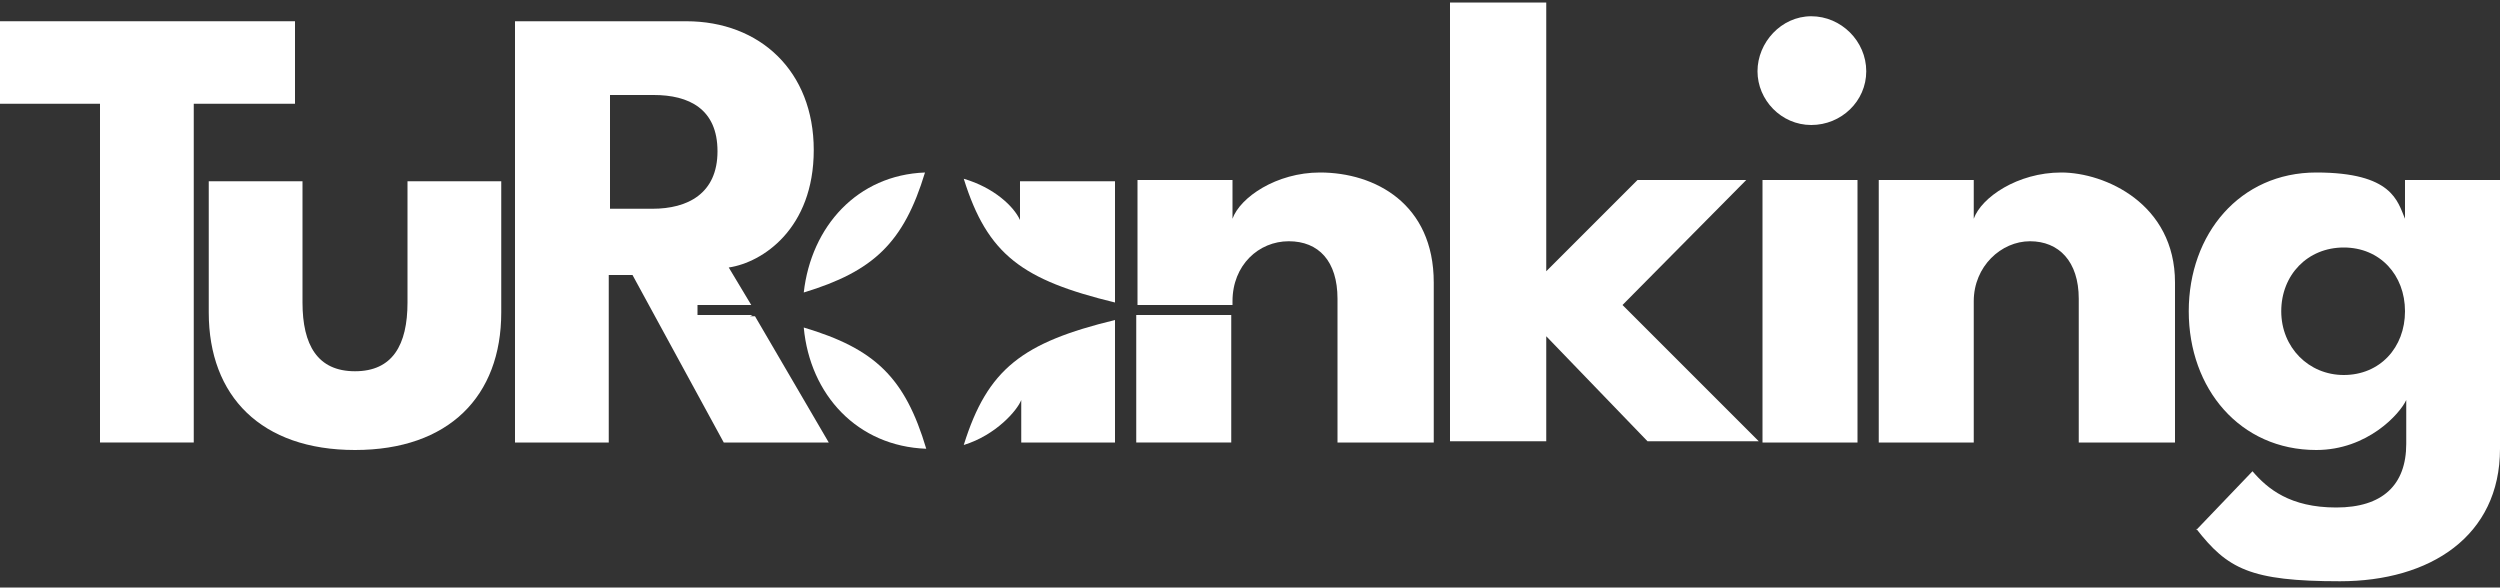
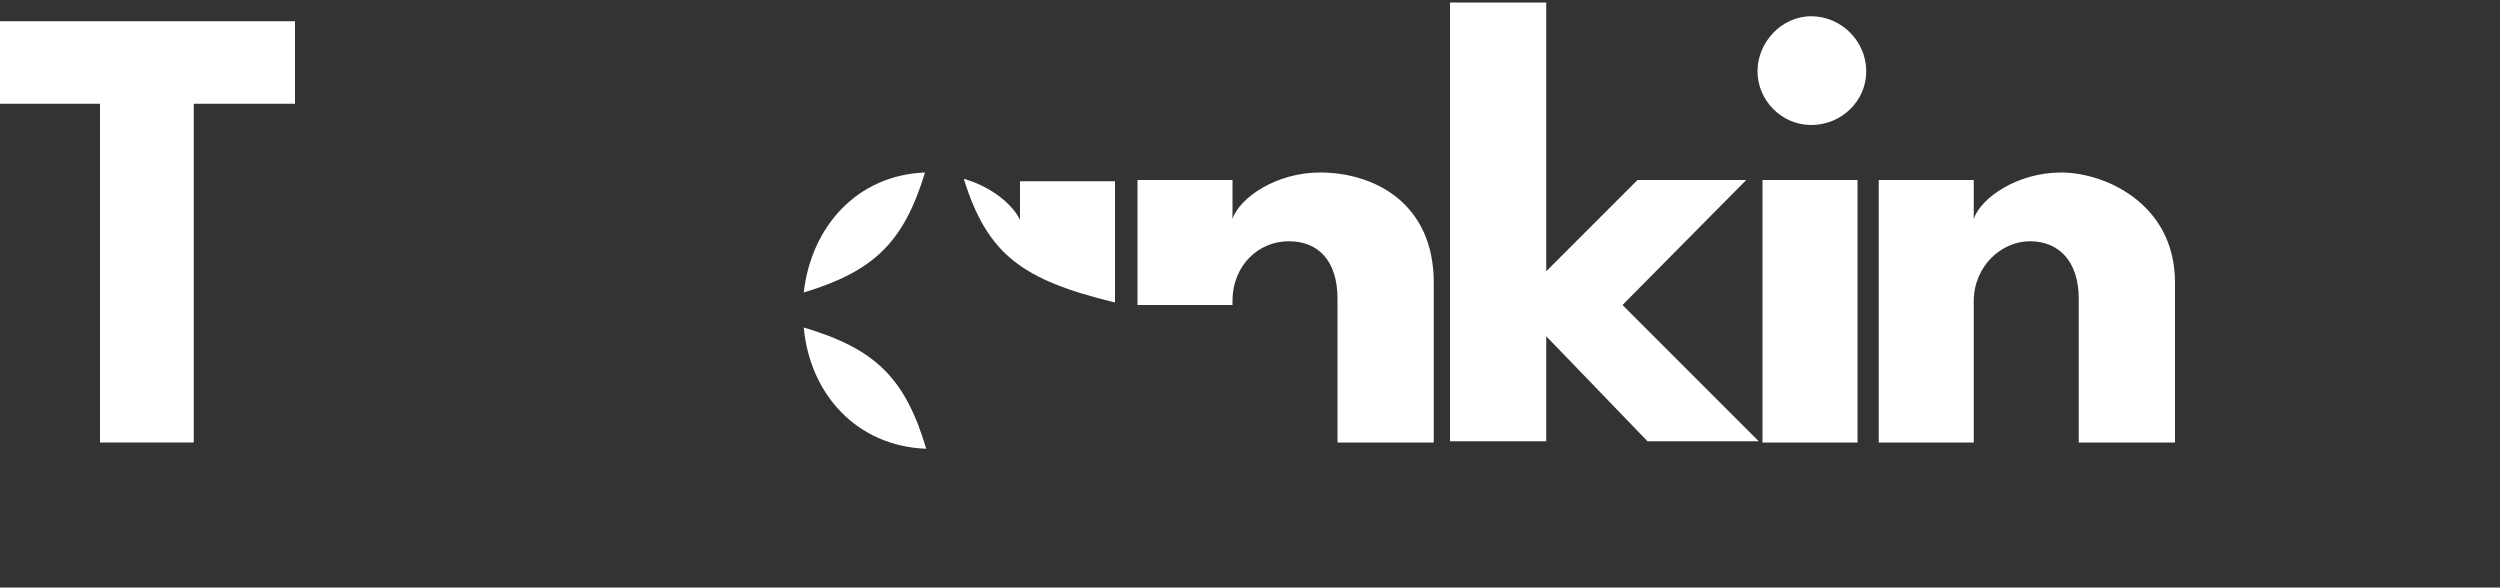
<svg xmlns="http://www.w3.org/2000/svg" version="1.1" viewBox="0 0 200 47">
  <rect x="0" y="0" width="200" height="47" fill="#333333" stroke="none" />
  <defs>
    <style>
      .cls-1 {
        fill: #fff;
      }
    </style>
  </defs>
  <g>
    <g id="Capa_1">
-       <path class="cls-1" d="M28.4,29.7c3,0,4.2-2.1,4.2-5.5v-9.7h7.5v10.5c0,6.7-4.2,11-11.7,11s-11.7-4.3-11.7-11v-10.5h7.5v9.7c0,3.4,1.2,5.5,4.2,5.5Z" />
      <path class="cls-1" d="M139.7,14.4l-9.9,10,10.9,10.9h-8.9l-8.1-8.4v8.4h-7.7V.2h7.7v21.5l7.3-7.3h8.7Z" />
      <path class="cls-1" d="M140.6,5.7c0-2.3,1.9-4.4,4.3-4.4s4.4,2,4.4,4.4-2,4.3-4.4,4.3-4.3-2-4.3-4.3ZM141,14.4h7.6v21h-7.6V14.4Z" />
      <path class="cls-1" d="M174,22.6v12.8h-7.7v-11.5c0-3-1.6-4.6-3.9-4.6s-4.5,2-4.5,4.8v11.3h-7.6V14.4h7.6v3.1c.6-1.7,3.5-3.7,7-3.7s9.1,2.5,9.1,8.8Z" />
-       <path class="cls-1" d="M175.7,42.4l4.5-4.7c1.2,1.4,3,2.9,6.7,2.9s5.6-1.8,5.6-5.1v-3.5c-.5,1.1-3.1,4-7.2,4-6.1,0-10.2-4.9-10.2-11.1s4.1-11.1,10.2-11.1,6.5,2.3,7.1,3.7v-3.1h7.6v21.5c0,7-5.6,10.6-12.8,10.6s-9-1-11.5-4.2ZM187.5,30c2.9,0,4.9-2.2,4.9-5.1s-2-5.1-4.9-5.1-5,2.2-5,5.1,2.2,5.1,5,5.1Z" />
      <path class="cls-1" d="M0,8.3V1.7h23.6v6.6h-8.1v27.1h-7.5V8.3H0Z" />
      <g>
        <path class="cls-1" d="M74,13.8c-5.4.2-9.1,4.3-9.7,9.6,5.6-1.7,8-4,9.7-9.6Z" />
        <path class="cls-1" d="M89.2,24.1v-9.6h-7.6v3.1c-.5-1.1-2.1-2.6-4.5-3.3,1.9,6.1,4.7,8.1,12.1,9.9Z" />
-         <path class="cls-1" d="M77.1,35.6c2.6-.8,4.3-2.8,4.6-3.6v3.4h7.5v-9.8c-7.4,1.8-10.2,3.9-12.1,10Z" />
        <path class="cls-1" d="M64.3,26.2c.5,5.4,4.3,9.5,9.8,9.7-1.7-5.7-4.1-8-9.8-9.7Z" />
      </g>
      <g>
-         <rect class="cls-1" x="90.9" y="25.2" width="7.6" height="10.2" />
        <path class="cls-1" d="M105.6,13.8c-3.5,0-6.4,2-7,3.7v-3.1h-7.6v10h7.6v-.3c0-2.9,2.1-4.8,4.5-4.8s3.9,1.6,3.9,4.6v11.5h7.7v-12.8c0-6.3-4.7-8.8-9.1-8.8Z" />
      </g>
-       <path class="cls-1" d="M60.2,25.2h-4.4v-.8h4.3l-1.8-3c2.7-.4,6.8-3.1,6.8-9.4S60.8,1.7,54.9,1.7h-13.7v33.7h7.5v-13.4h1.9l7.3,13.4h8.4l-5.9-10.1c-.1,0-.3,0-.4,0ZM48.8,16.7V7.6h3.5c2.8,0,5.1,1.1,5.1,4.5s-2.4,4.6-5.2,4.6h-3.4Z" />
    </g>
  </g>
</svg>